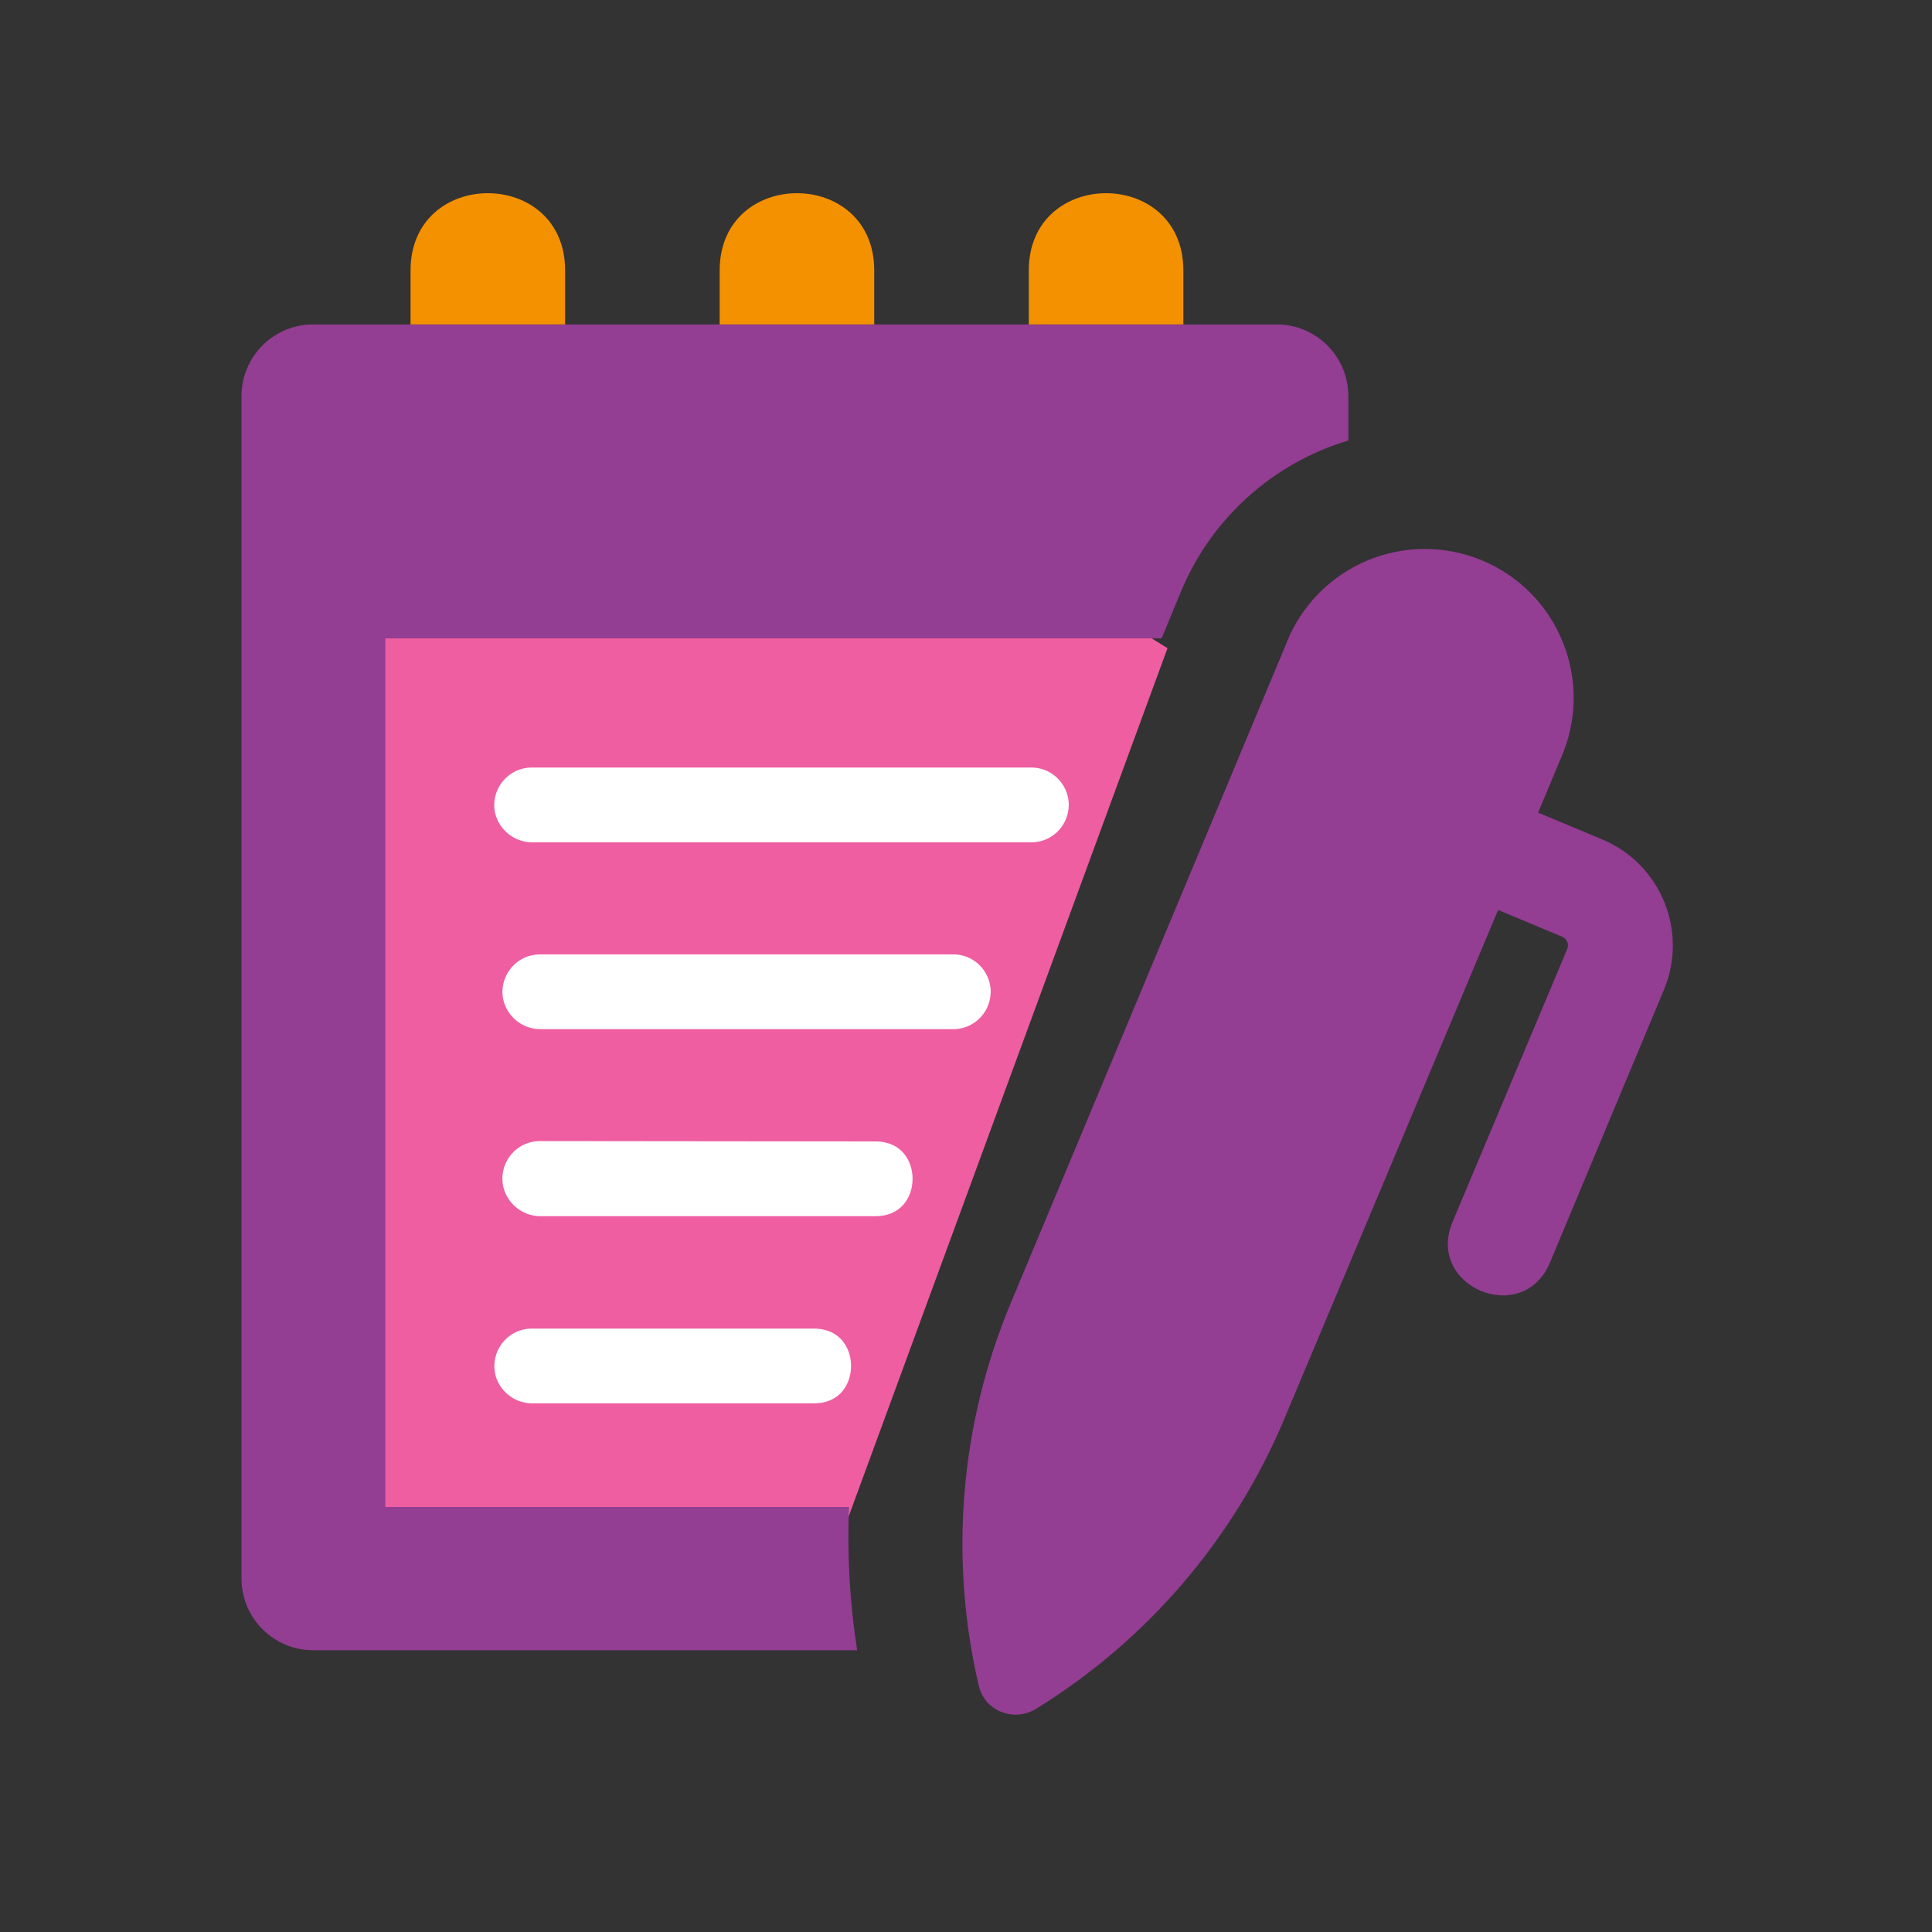
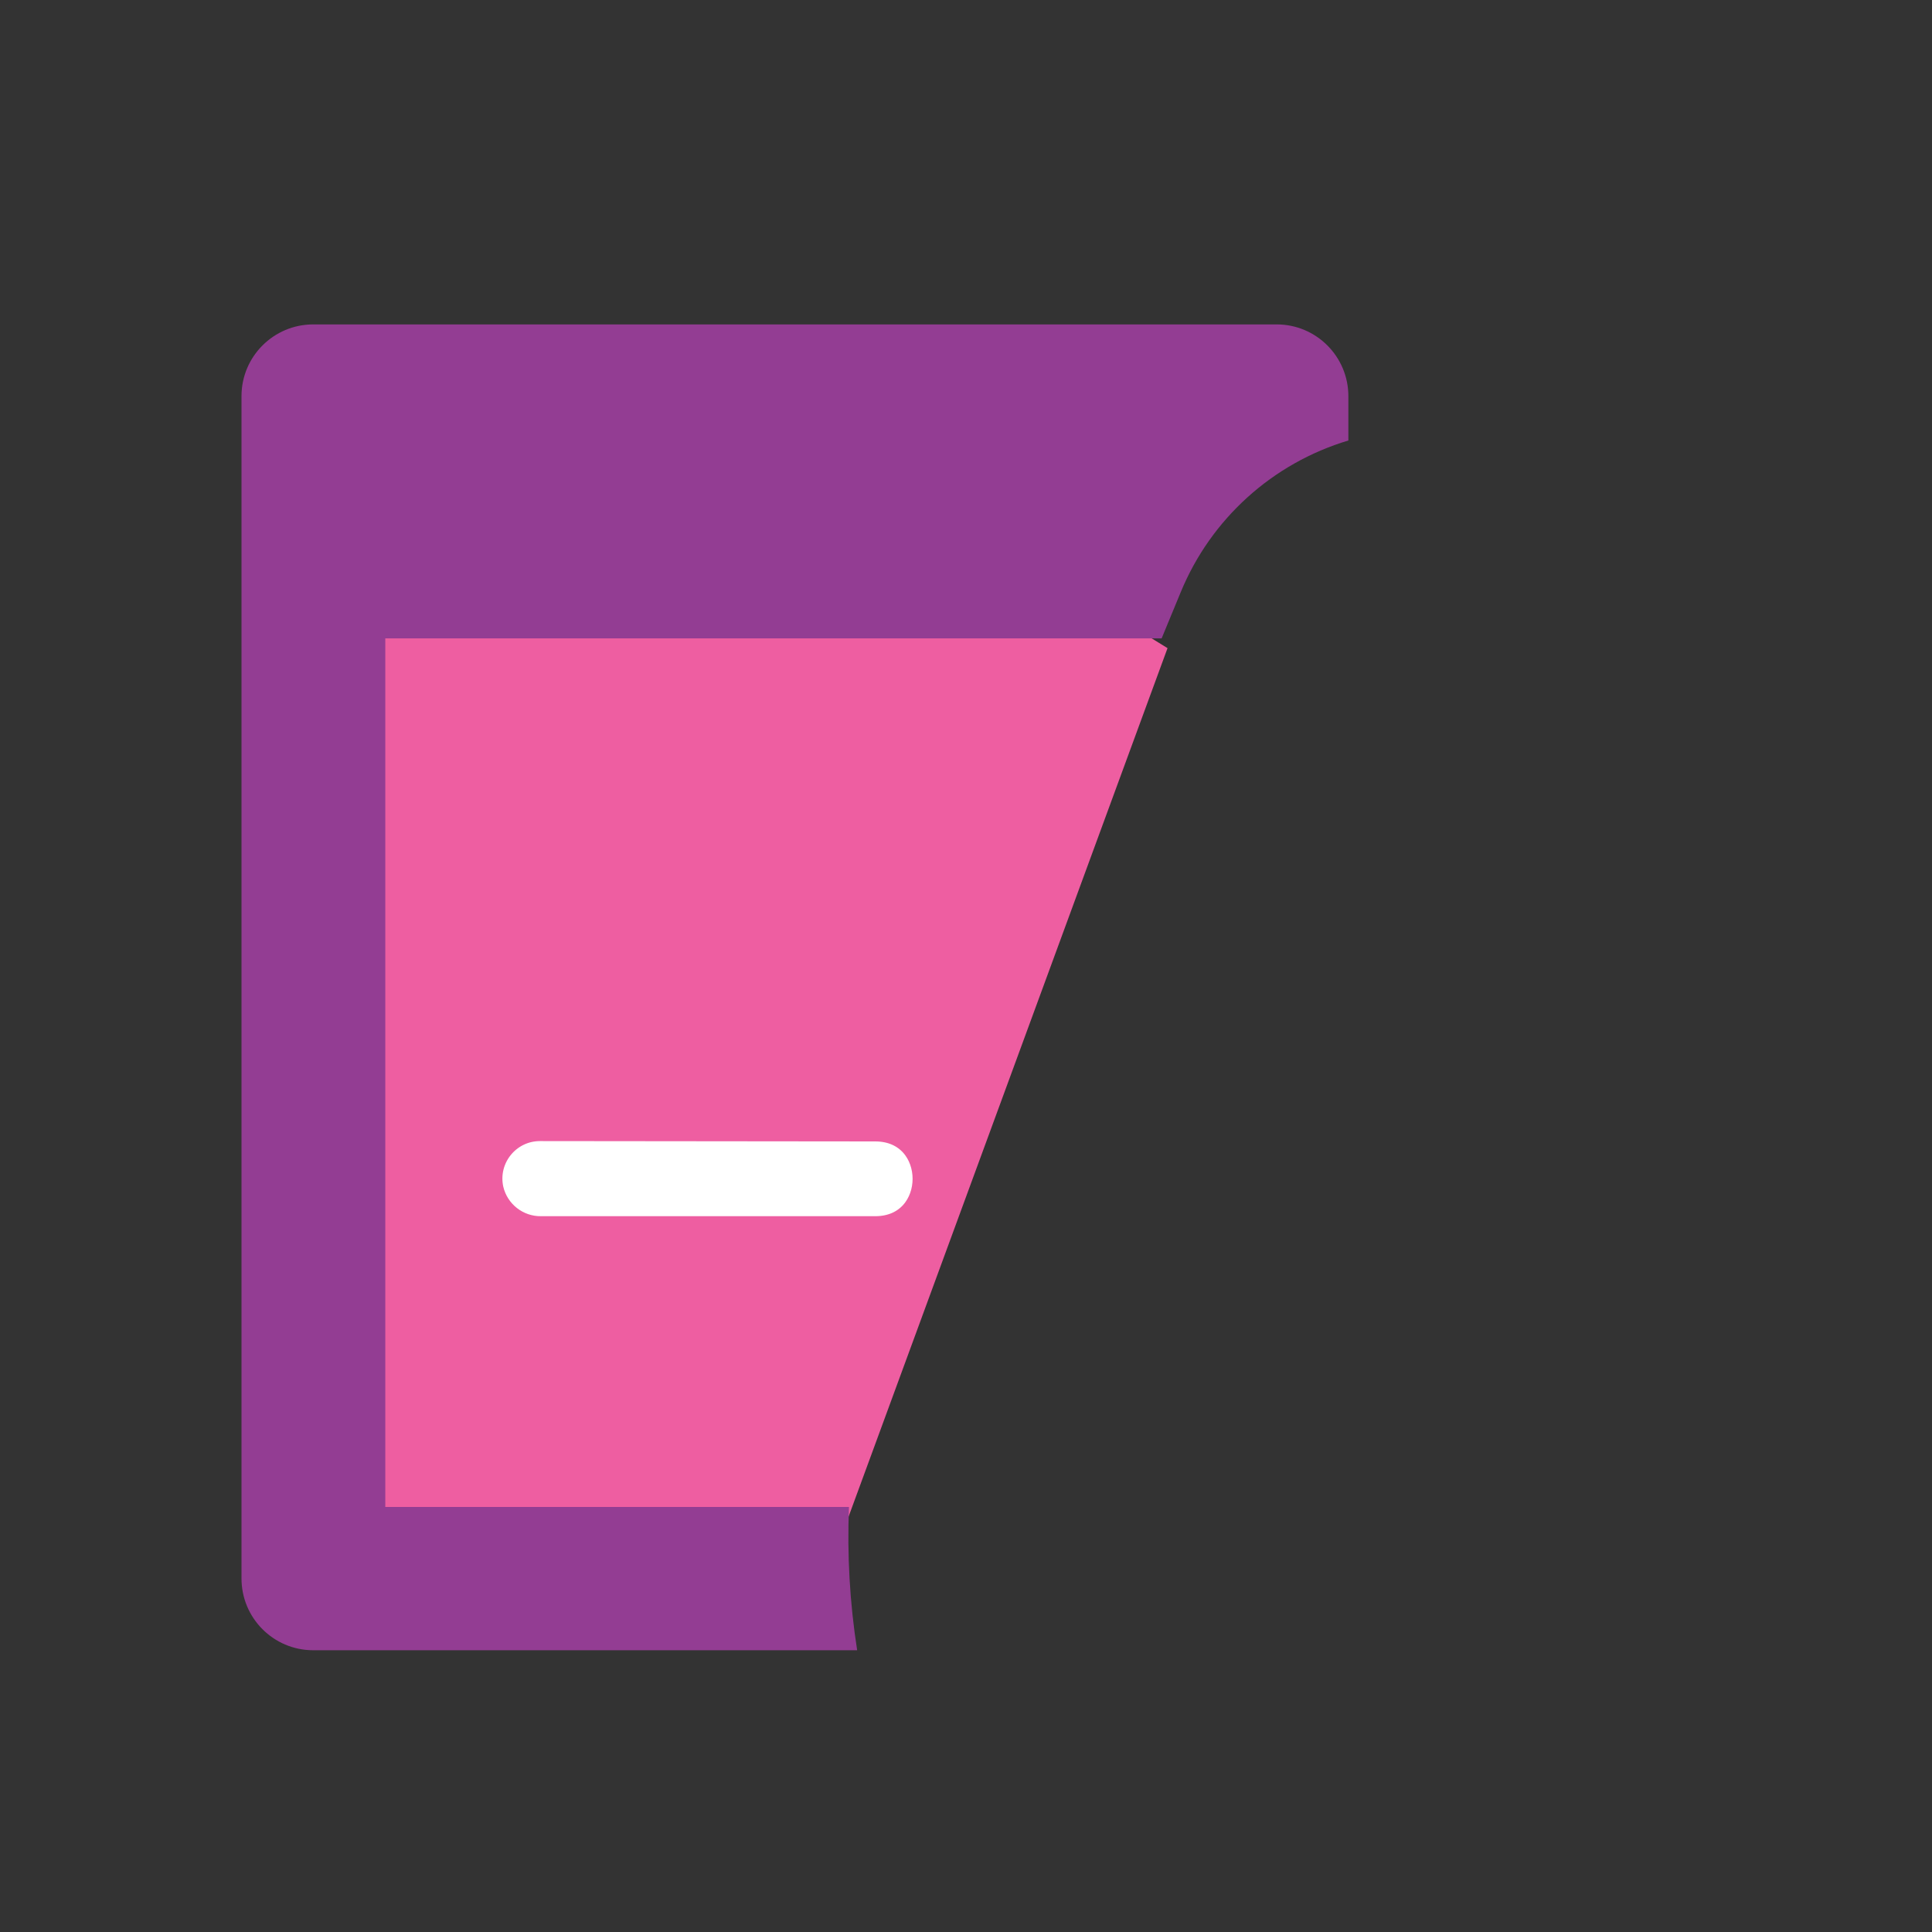
<svg xmlns="http://www.w3.org/2000/svg" width="80" height="80" viewBox="0 0 80 80" version="1.1">
  <rect x="0" y="0" width="80" height="80" fill="#333333" stroke="none" />
  <title>icon/toetsen</title>
  <desc>Created with Sketch.</desc>
  <defs />
  <g id="-assets-voor-yori" stroke="none" stroke-width="1" fill="none" fill-rule="evenodd">
    <g id="icon/toetsen">
      <g id="icon-toets" transform="translate(10, 8)">
        <polygon id="Path-3" fill="#EE5EA1" points="38.345 18.838 24.791 55.746 3.819 55.729 4.805 17.016 35.235 16.922" />
        <path d="M2.01011373e-05,57.35 L2.01011373e-05,8.397 C0.003,6.76 1.33,5.437 2.964,5.433 L42.864,5.433 C44.504,5.433 45.833,6.764 45.833,8.404 L45.833,10.24 C42.694,11.18 40.143,13.484 38.894,16.514 L38.101,18.434 L5.954,18.434 L5.954,54.4 L25.154,54.4 C25.074,56.383 25.187,58.37 25.493,60.333 L2.964,60.333 C1.32,60.33 -0.006,58.993 2.01011373e-05,57.35 Z" id="Page-1" fill="#933D93" />
-         <path d="M7,5.433 L7,3.2 C7,-1.067 13.4,-1.067 13.4,3.2 L13.4,5.433 L19.8,5.433 L19.8,3.2 C19.8,-1.067 26.2,-1.067 26.2,3.2 L26.2,5.433 L32.6,5.433 L32.6,3.2 C32.6,-1.067 39,-1.067 39,3.2 L39,5.433 L7,5.433 Z" id="Page-1-Copy" fill="#F39100" />
-         <path d="M43.273,18.623 L31.854,45.956 C29.763,50.953 29.297,56.48 30.517,61.757 C30.577,62.043 30.714,62.31 30.914,62.526 C31.217,62.83 31.627,63 32.054,63 C32.351,63 32.64,62.92 32.893,62.764 C37.504,59.924 41.11,55.71 43.197,50.714 L52.034,29.68 L54.683,30.787 C54.884,30.87 54.98,31.1 54.894,31.3 L50.147,42.597 C49.024,45.283 53.057,46.967 54.181,44.28 L58.901,32.983 C59.913,30.556 58.767,27.77 56.341,26.756 L53.69,25.65 L54.644,23.37 C55.307,21.857 55.337,20.137 54.72,18.604 C54.107,17.067 52.901,15.843 51.374,15.207 C49.847,14.57 48.131,14.573 46.607,15.213 C45.083,15.857 43.88,17.083 43.27,18.62 L43.273,18.623 Z" id="Path" fill="#933D93" />
-         <path d="M34.593,26.123 L34.593,26.123 C35.167,24.76 34.15,23.26 32.673,23.283 L12.014,23.283 C10.714,23.287 9.743,24.487 10.01,25.76 C10.231,26.716 11.087,27.393 12.07,27.38 L32.707,27.38 C33.53,27.38 34.274,26.884 34.593,26.123 Z" id="Path" stroke="#EE5EA1" fill="#FFFFFF" />
-         <path d="M31.36,33.86 L31.36,33.86 C31.933,32.497 30.917,30.997 29.44,31.02 L12.354,31.02 C11.054,31.023 10.084,32.224 10.35,33.497 C10.57,34.457 11.434,35.134 12.417,35.116 L29.473,35.116 C30.297,35.116 31.043,34.62 31.36,33.86 Z" id="Path" stroke="#EE5EA1" fill="#FFFFFF" />
        <path d="M12.354,38.75 L12.354,38.75 C11.047,38.753 10.074,39.96 10.35,41.24 C10.57,42.2 11.434,42.877 12.417,42.86 L26.24,42.86 C28.971,42.86 28.971,38.764 26.24,38.764 L12.354,38.75 Z" id="Path" stroke="#EE5EA1" fill="#FFFFFF" />
-         <path d="M10.01,48.99 L10.01,48.99 C10.231,49.95 11.093,50.627 12.077,50.61 L23.694,50.61 C26.423,50.61 26.423,46.514 23.694,46.514 L12.014,46.514 C10.724,46.52 9.764,47.7 10.01,48.964 L10.01,48.99 Z" id="Path" stroke="#EE5EA1" fill="#FFFFFF" />
      </g>
    </g>
  </g>
</svg>